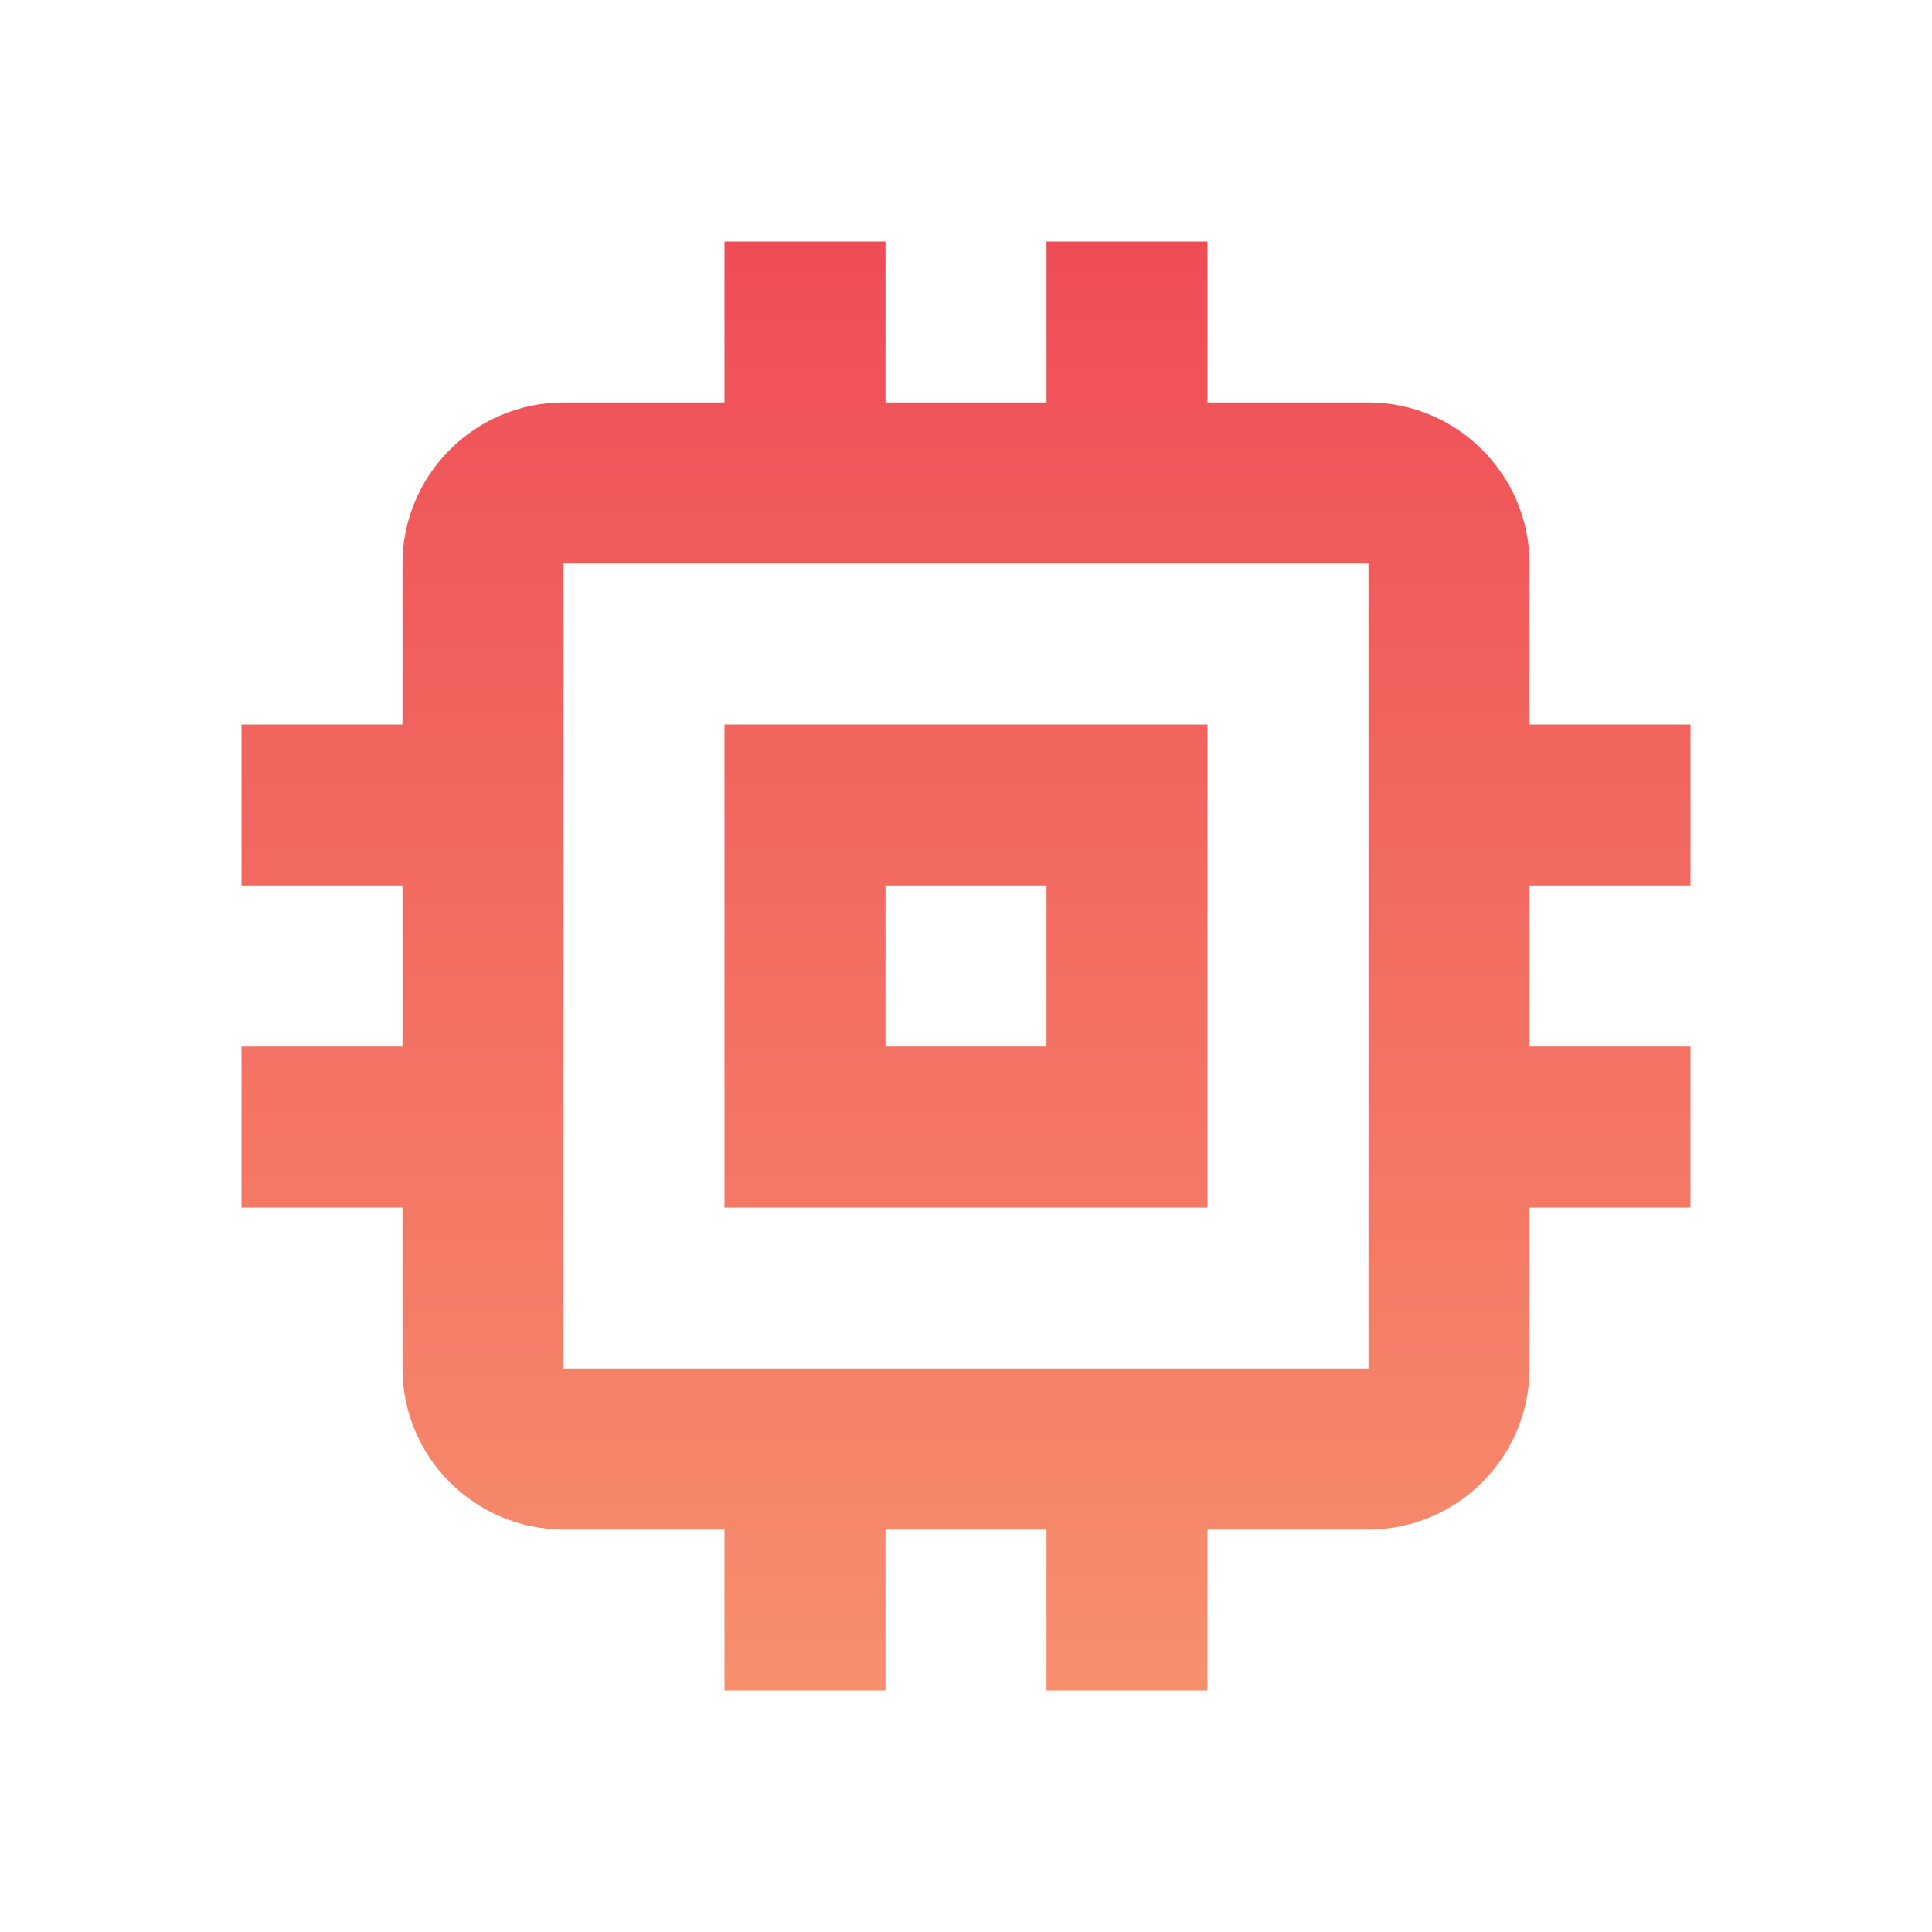
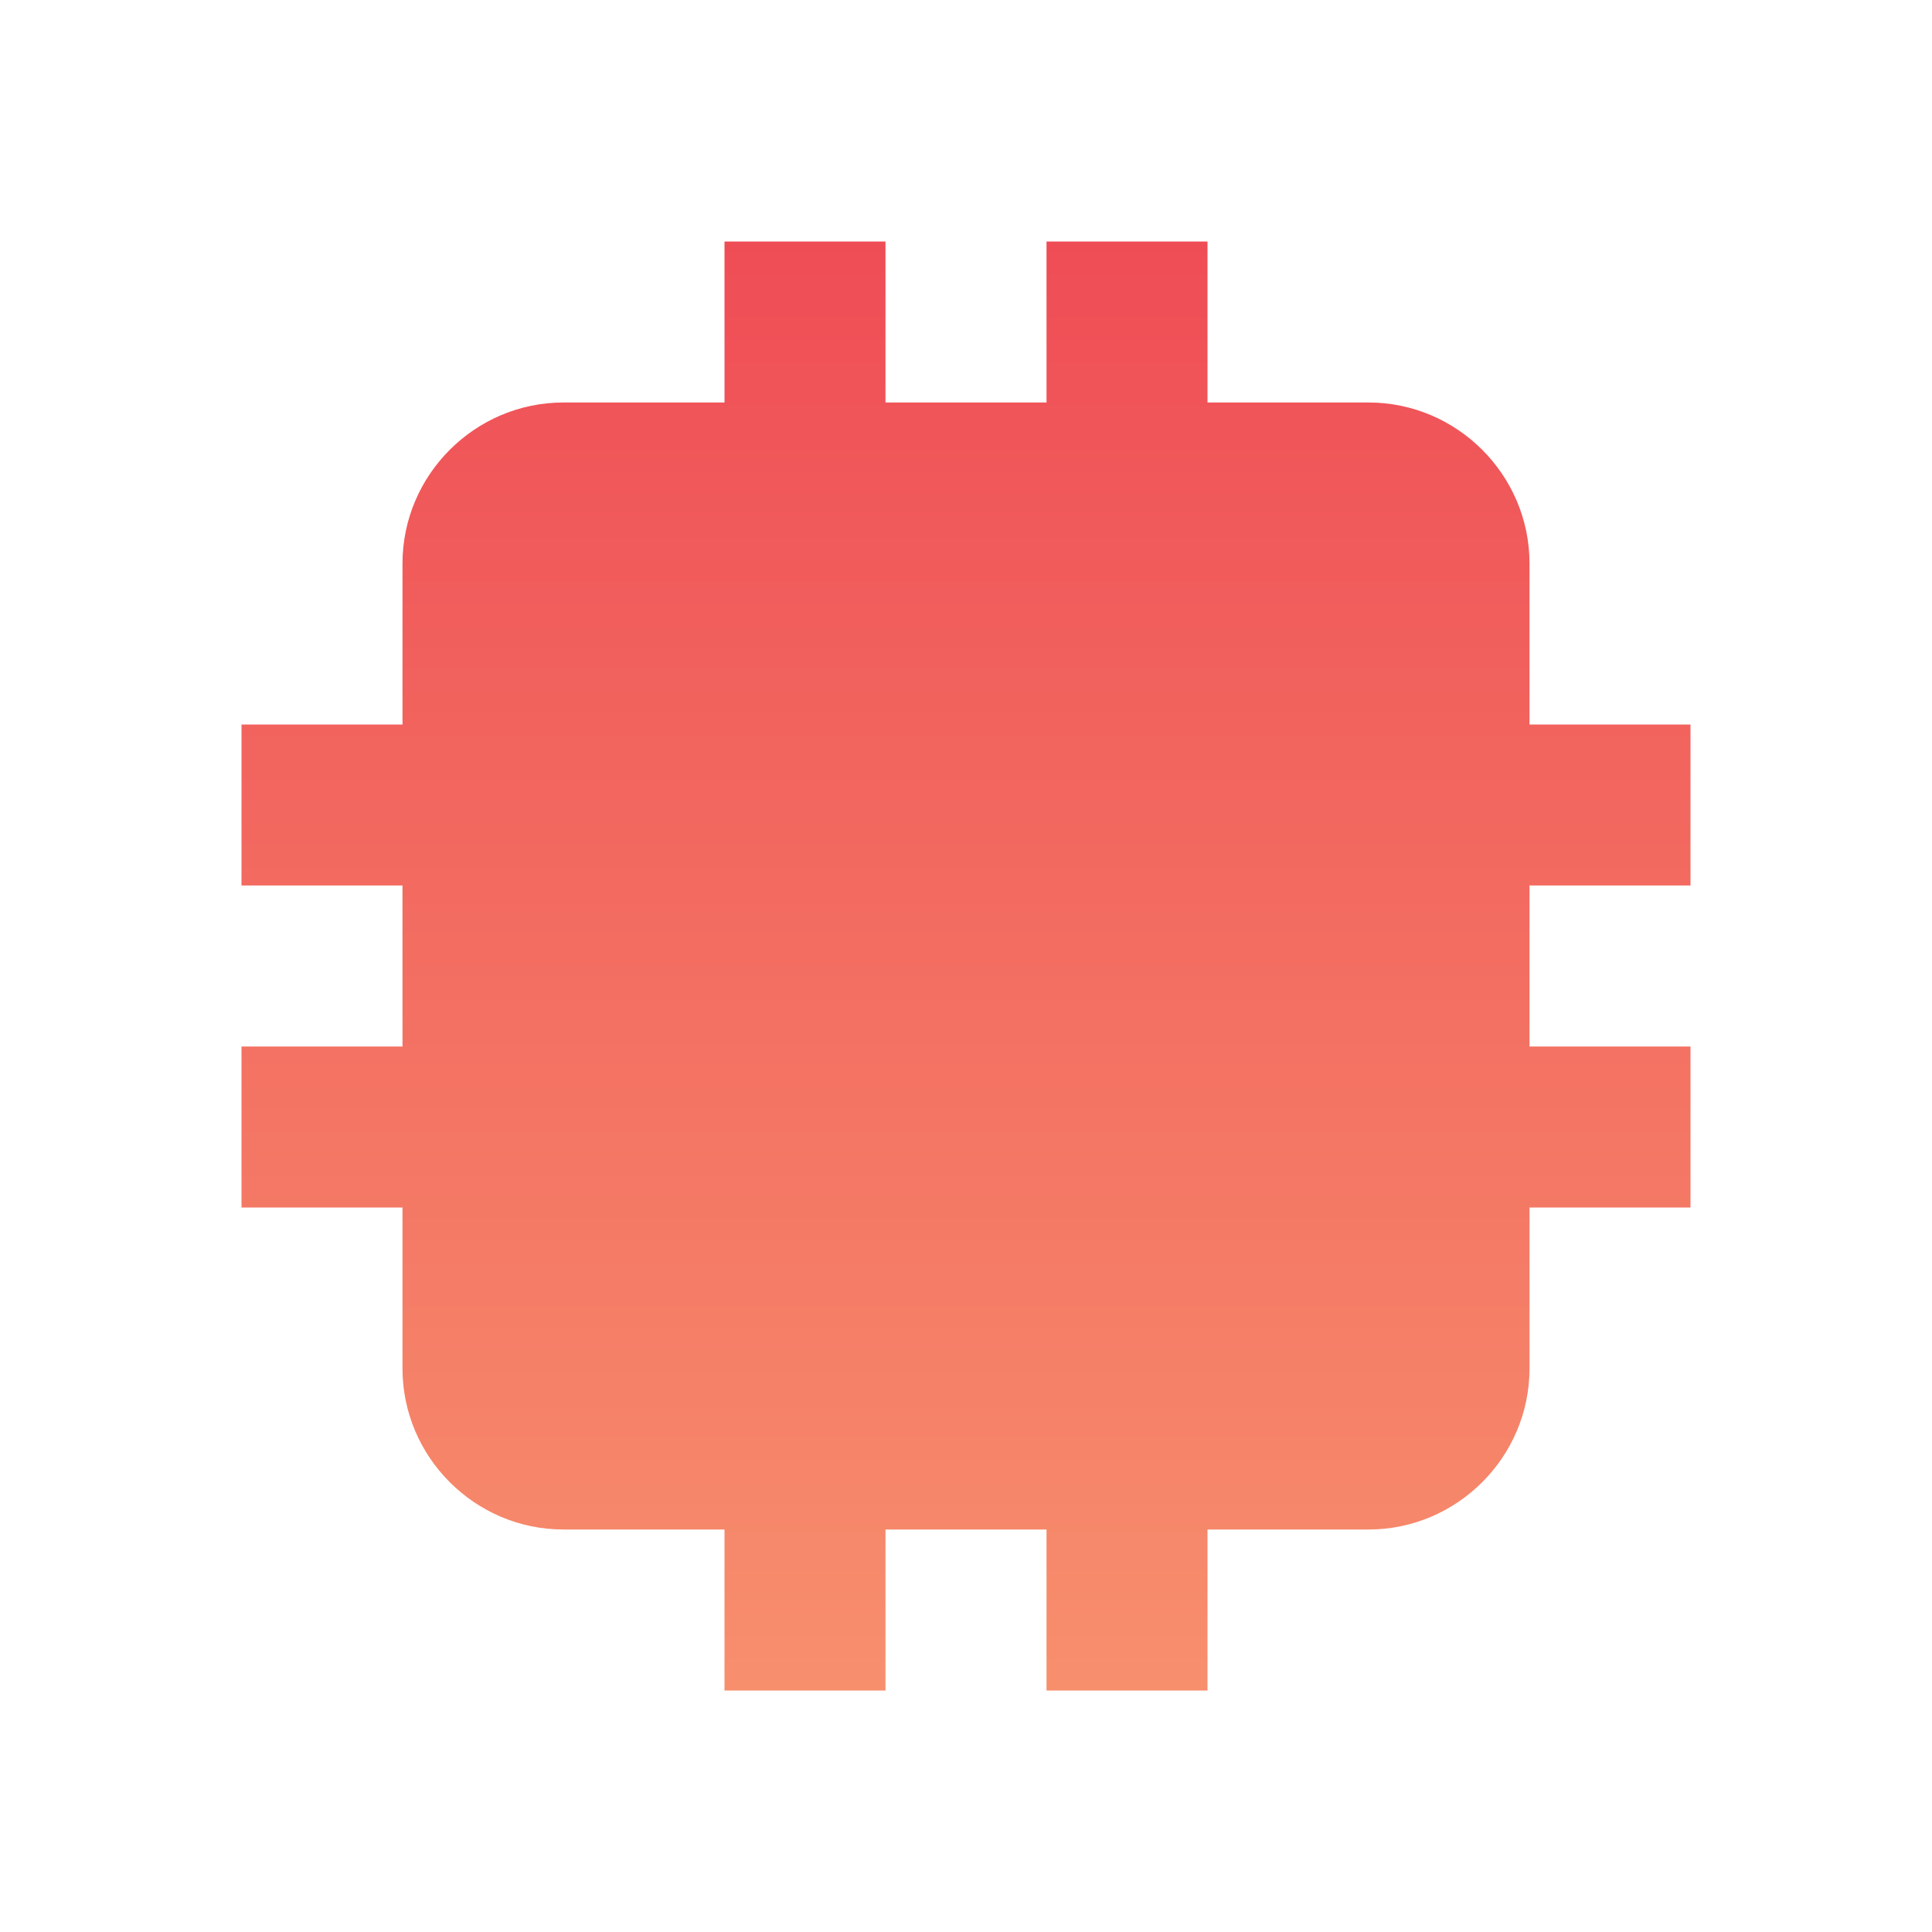
<svg xmlns="http://www.w3.org/2000/svg" width="52" height="52" viewBox="0 0 52 52" fill="none">
-   <path d="M32.5 19.5H19.5V32.5H32.5V19.5ZM28.167 28.167H23.833V23.833H28.167V28.167ZM45.5 23.833V19.5H41.167V15.167C41.167 12.783 39.217 10.833 36.833 10.833H32.5V6.5H28.167V10.833H23.833V6.5H19.5V10.833H15.167C12.783 10.833 10.833 12.783 10.833 15.167V19.5H6.5V23.833H10.833V28.167H6.5V32.5H10.833V36.833C10.833 39.217 12.783 41.167 15.167 41.167H19.5V45.5H23.833V41.167H28.167V45.5H32.5V41.167H36.833C39.217 41.167 41.167 39.217 41.167 36.833V32.5H45.5V28.167H41.167V23.833H45.5ZM36.833 36.833H15.167V15.167H36.833V36.833Z" fill="url(#paint0_linear_12365_125)" />
+   <path d="M32.5 19.5H19.5V32.5H32.5V19.5ZM28.167 28.167H23.833V23.833H28.167V28.167ZM45.5 23.833V19.5H41.167V15.167C41.167 12.783 39.217 10.833 36.833 10.833H32.5V6.5H28.167V10.833H23.833V6.5H19.5V10.833H15.167C12.783 10.833 10.833 12.783 10.833 15.167V19.5H6.5V23.833H10.833V28.167H6.5V32.5H10.833V36.833C10.833 39.217 12.783 41.167 15.167 41.167H19.5V45.5H23.833V41.167H28.167V45.5H32.5V41.167H36.833C39.217 41.167 41.167 39.217 41.167 36.833V32.5H45.5V28.167H41.167V23.833H45.5ZM36.833 36.833H15.167V15.167V36.833Z" fill="url(#paint0_linear_12365_125)" />
  <defs>
    <linearGradient id="paint0_linear_12365_125" x1="26" y1="6.5" x2="26" y2="45.5" gradientUnits="userSpaceOnUse">
      <stop stop-color="#EF4D56" />
      <stop offset="1" stop-color="#F78F6D" />
    </linearGradient>
  </defs>
</svg>